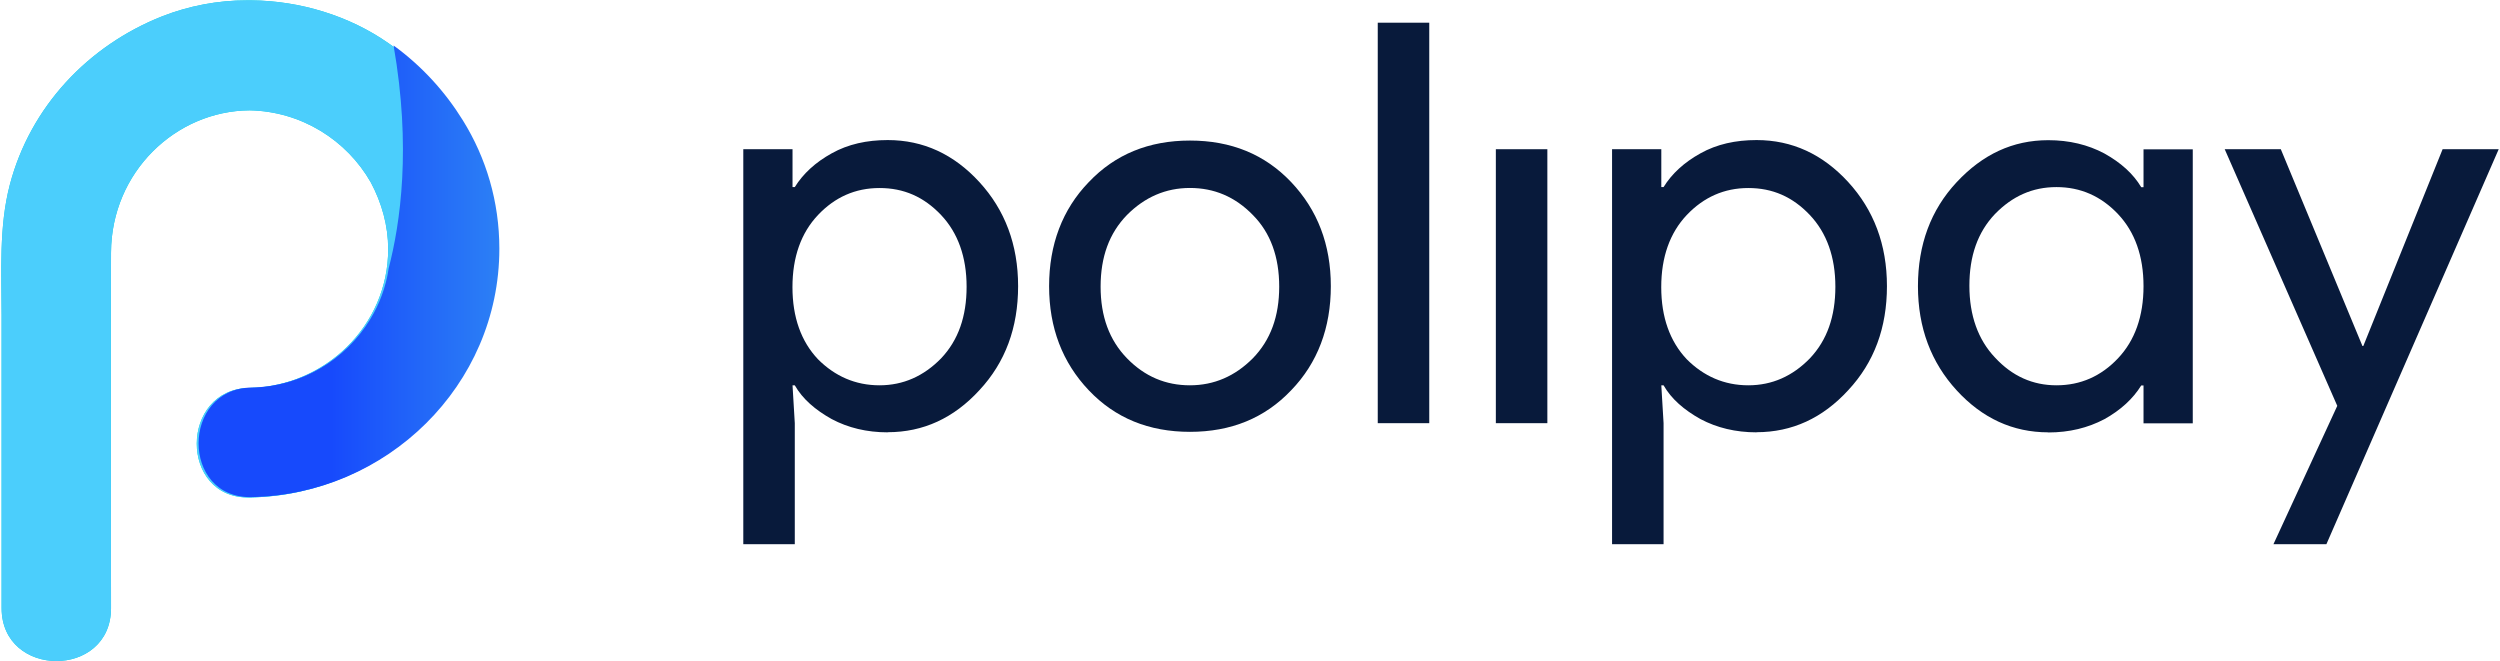
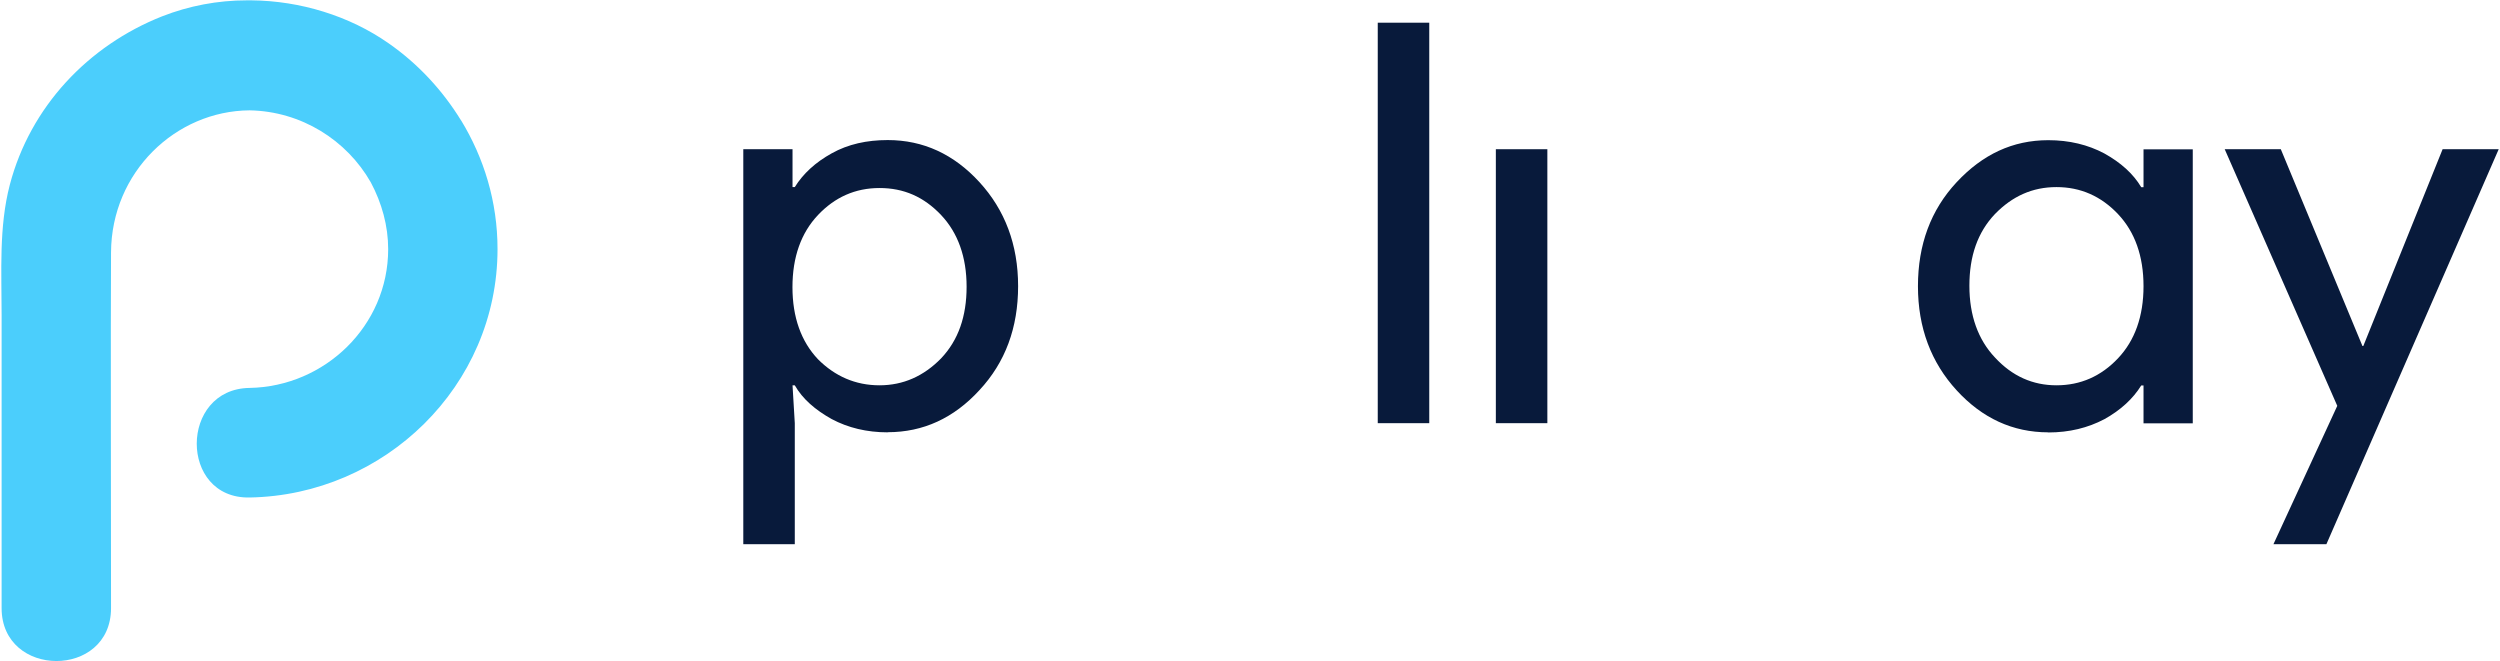
<svg xmlns="http://www.w3.org/2000/svg" width="189" height="50" viewBox="0 0 189 50" fill="none">
  <g id="LOGO">
    <path id="Vector" d="M67.113 32.685C65.53 32.685 64.113 32.341 62.877 31.682C61.636 30.989 60.671 30.16 60.086 29.129H59.915L60.086 31.992V41.143H56.193V11.281H59.915V14.144H60.086C60.709 13.141 61.636 12.279 62.877 11.592C64.118 10.899 65.53 10.589 67.113 10.589C69.799 10.589 72.11 11.658 74.04 13.763C75.97 15.868 76.969 18.491 76.969 21.632C76.969 24.773 76.003 27.396 74.04 29.501C72.11 31.606 69.799 32.675 67.113 32.675V32.685ZM66.49 29.129C68.282 29.129 69.832 28.437 71.145 27.095C72.452 25.715 73.075 23.921 73.075 21.674C73.075 19.428 72.419 17.601 71.145 16.254C69.837 14.874 68.321 14.215 66.49 14.215C64.66 14.215 63.115 14.907 61.841 16.254C60.566 17.601 59.91 19.428 59.91 21.707C59.91 23.987 60.566 25.814 61.841 27.161C63.115 28.437 64.665 29.129 66.49 29.129Z" fill="#081A3B" />
-     <path id="Vector_2" d="M82.312 13.767C84.309 11.662 86.862 10.626 89.962 10.626C93.062 10.626 95.615 11.662 97.612 13.767C99.608 15.873 100.611 18.495 100.611 21.637C100.611 24.778 99.613 27.439 97.612 29.506C95.615 31.611 93.062 32.647 89.962 32.647C86.862 32.647 84.309 31.611 82.312 29.506C80.316 27.401 79.312 24.778 79.312 21.637C79.312 18.495 80.311 15.835 82.312 13.767ZM85.203 27.09C86.548 28.47 88.132 29.129 89.957 29.129C91.783 29.129 93.371 28.437 94.711 27.09C96.057 25.71 96.708 23.916 96.708 21.67C96.708 19.423 96.052 17.596 94.711 16.249C93.366 14.869 91.783 14.21 89.957 14.21C88.132 14.21 86.544 14.902 85.203 16.249C83.858 17.629 83.206 19.423 83.206 21.67C83.206 23.916 83.862 25.71 85.203 27.09Z" fill="#081A3B" />
    <path id="Vector_3" d="M108.018 31.992H104.158V1.716H108.052V31.992H108.018Z" fill="#081A3B" />
    <path id="Vector_4" d="M116.98 31.992H113.086V11.281H116.98V31.992Z" fill="#081A3B" />
-     <path id="Vector_5" d="M132.797 32.685C131.214 32.685 129.797 32.341 128.556 31.682C127.316 30.989 126.351 30.16 125.766 29.129H125.595L125.766 31.992V41.143H121.872V11.281H125.595V14.144H125.766C126.384 13.141 127.316 12.279 128.556 11.592C129.797 10.899 131.209 10.589 132.797 10.589C135.483 10.589 137.794 11.658 139.724 13.763C141.654 15.868 142.653 18.491 142.653 21.632C142.653 24.773 141.688 27.396 139.724 29.501C137.794 31.606 135.483 32.675 132.797 32.675V32.685ZM132.174 29.129C133.967 29.129 135.517 28.437 136.824 27.095C138.131 25.715 138.754 23.921 138.754 21.674C138.754 19.428 138.098 17.601 136.824 16.254C135.517 14.874 134 14.215 132.174 14.215C130.349 14.215 128.799 14.907 127.52 16.254C126.246 17.601 125.59 19.428 125.59 21.707C125.59 23.987 126.246 25.814 127.52 27.161C128.794 28.437 130.344 29.129 132.174 29.129Z" fill="#081A3B" />
    <path id="Vector_6" d="M154.852 32.685C152.166 32.685 149.856 31.616 147.925 29.511C145.995 27.406 144.997 24.782 144.997 21.641C144.997 18.5 145.962 15.877 147.925 13.772C149.889 11.667 152.166 10.598 154.852 10.598C156.435 10.598 157.852 10.942 159.088 11.601C160.329 12.293 161.261 13.122 161.879 14.154H162.05V11.29H165.773V32.002H162.05V29.139H161.879C161.256 30.142 160.329 31.003 159.088 31.691C157.847 32.346 156.435 32.694 154.852 32.694V32.685ZM155.47 29.129C157.296 29.129 158.846 28.437 160.12 27.09C161.394 25.743 162.05 23.916 162.05 21.637C162.05 19.357 161.394 17.53 160.12 16.183C158.846 14.836 157.296 14.144 155.47 14.144C153.645 14.144 152.128 14.836 150.816 16.183C149.508 17.563 148.886 19.357 148.886 21.604C148.886 23.85 149.542 25.677 150.816 27.024C152.123 28.442 153.678 29.129 155.47 29.129Z" fill="#081A3B" />
    <path id="Vector_7" d="M175.871 41.143H171.872L176.698 30.683L168.188 11.281H172.429L178.6 26.158H178.666L184.661 11.281H188.902L175.875 41.143H175.871Z" fill="#081A3B" />
-     <path id="Vector_8" d="M34.856 9.105C33.477 6.864 31.652 4.857 29.374 3.27C26.412 1.198 22.695 0.059 19.005 0.026H18.663C16.457 0.026 14.284 0.44 12.254 1.236C6.668 3.445 2.289 8.069 0.74 13.975C-0.088 17.149 0.122 20.53 0.122 23.812V45.974C0.122 51.291 8.394 51.324 8.394 45.974C8.394 41.143 8.361 23.916 8.394 19.079C8.427 13.005 13.286 8.38 18.872 8.342C22.766 8.413 26.213 10.584 28.038 13.796C28.866 15.35 29.346 17.073 29.346 18.835C29.346 24.637 24.553 29.228 18.867 29.327C13.562 29.398 13.524 37.714 18.867 37.611C29.07 37.436 37.613 29.186 37.613 18.83C37.613 15.241 36.582 11.926 34.856 9.096V9.105Z" fill="#07D0E0" />
    <path id="Vector_9" d="M34.856 9.105C33.477 6.864 31.652 4.857 29.374 3.27C26.412 1.198 22.695 0.059 19.005 0.026H18.663C16.457 0.026 14.284 0.44 12.254 1.236C6.668 3.445 2.289 8.069 0.74 13.975C-0.088 17.149 0.122 20.53 0.122 23.812V45.974C0.122 51.291 8.394 51.324 8.394 45.974C8.394 41.143 8.361 23.916 8.394 19.079C8.427 13.005 13.286 8.38 18.872 8.342C22.766 8.413 26.213 10.584 28.038 13.796C28.866 15.35 29.346 17.073 29.346 18.835C29.346 24.637 24.553 29.228 18.867 29.327C13.562 29.398 13.524 37.714 18.867 37.611C29.07 37.436 37.613 29.186 37.613 18.83C37.613 15.241 36.582 11.926 34.856 9.096V9.105Z" fill="#4BCEFC" />
-     <path id="Vector_10" d="M29.379 20.323C29.174 21.703 28.689 22.979 28 24.119C26.141 27.189 22.794 29.228 19.005 29.299C13.7 29.369 13.662 37.686 19.005 37.582C29.208 37.408 37.751 29.157 37.751 18.802C37.751 15.246 36.753 11.931 34.994 9.1C33.648 6.925 31.894 4.994 29.755 3.44C31.1 11.14 30.273 16.871 29.374 20.323H29.379Z" fill="url(#paint0_linear_1063_551)" />
  </g>
  <defs>
    <linearGradient id="paint0_linear_1063_551" x1="15.035" y1="20.516" x2="37.78" y2="20.516" gradientUnits="userSpaceOnUse">
      <stop offset="0.44" stop-color="#174AFC" />
      <stop offset="1" stop-color="#2C80F5" />
    </linearGradient>
  </defs>
</svg>